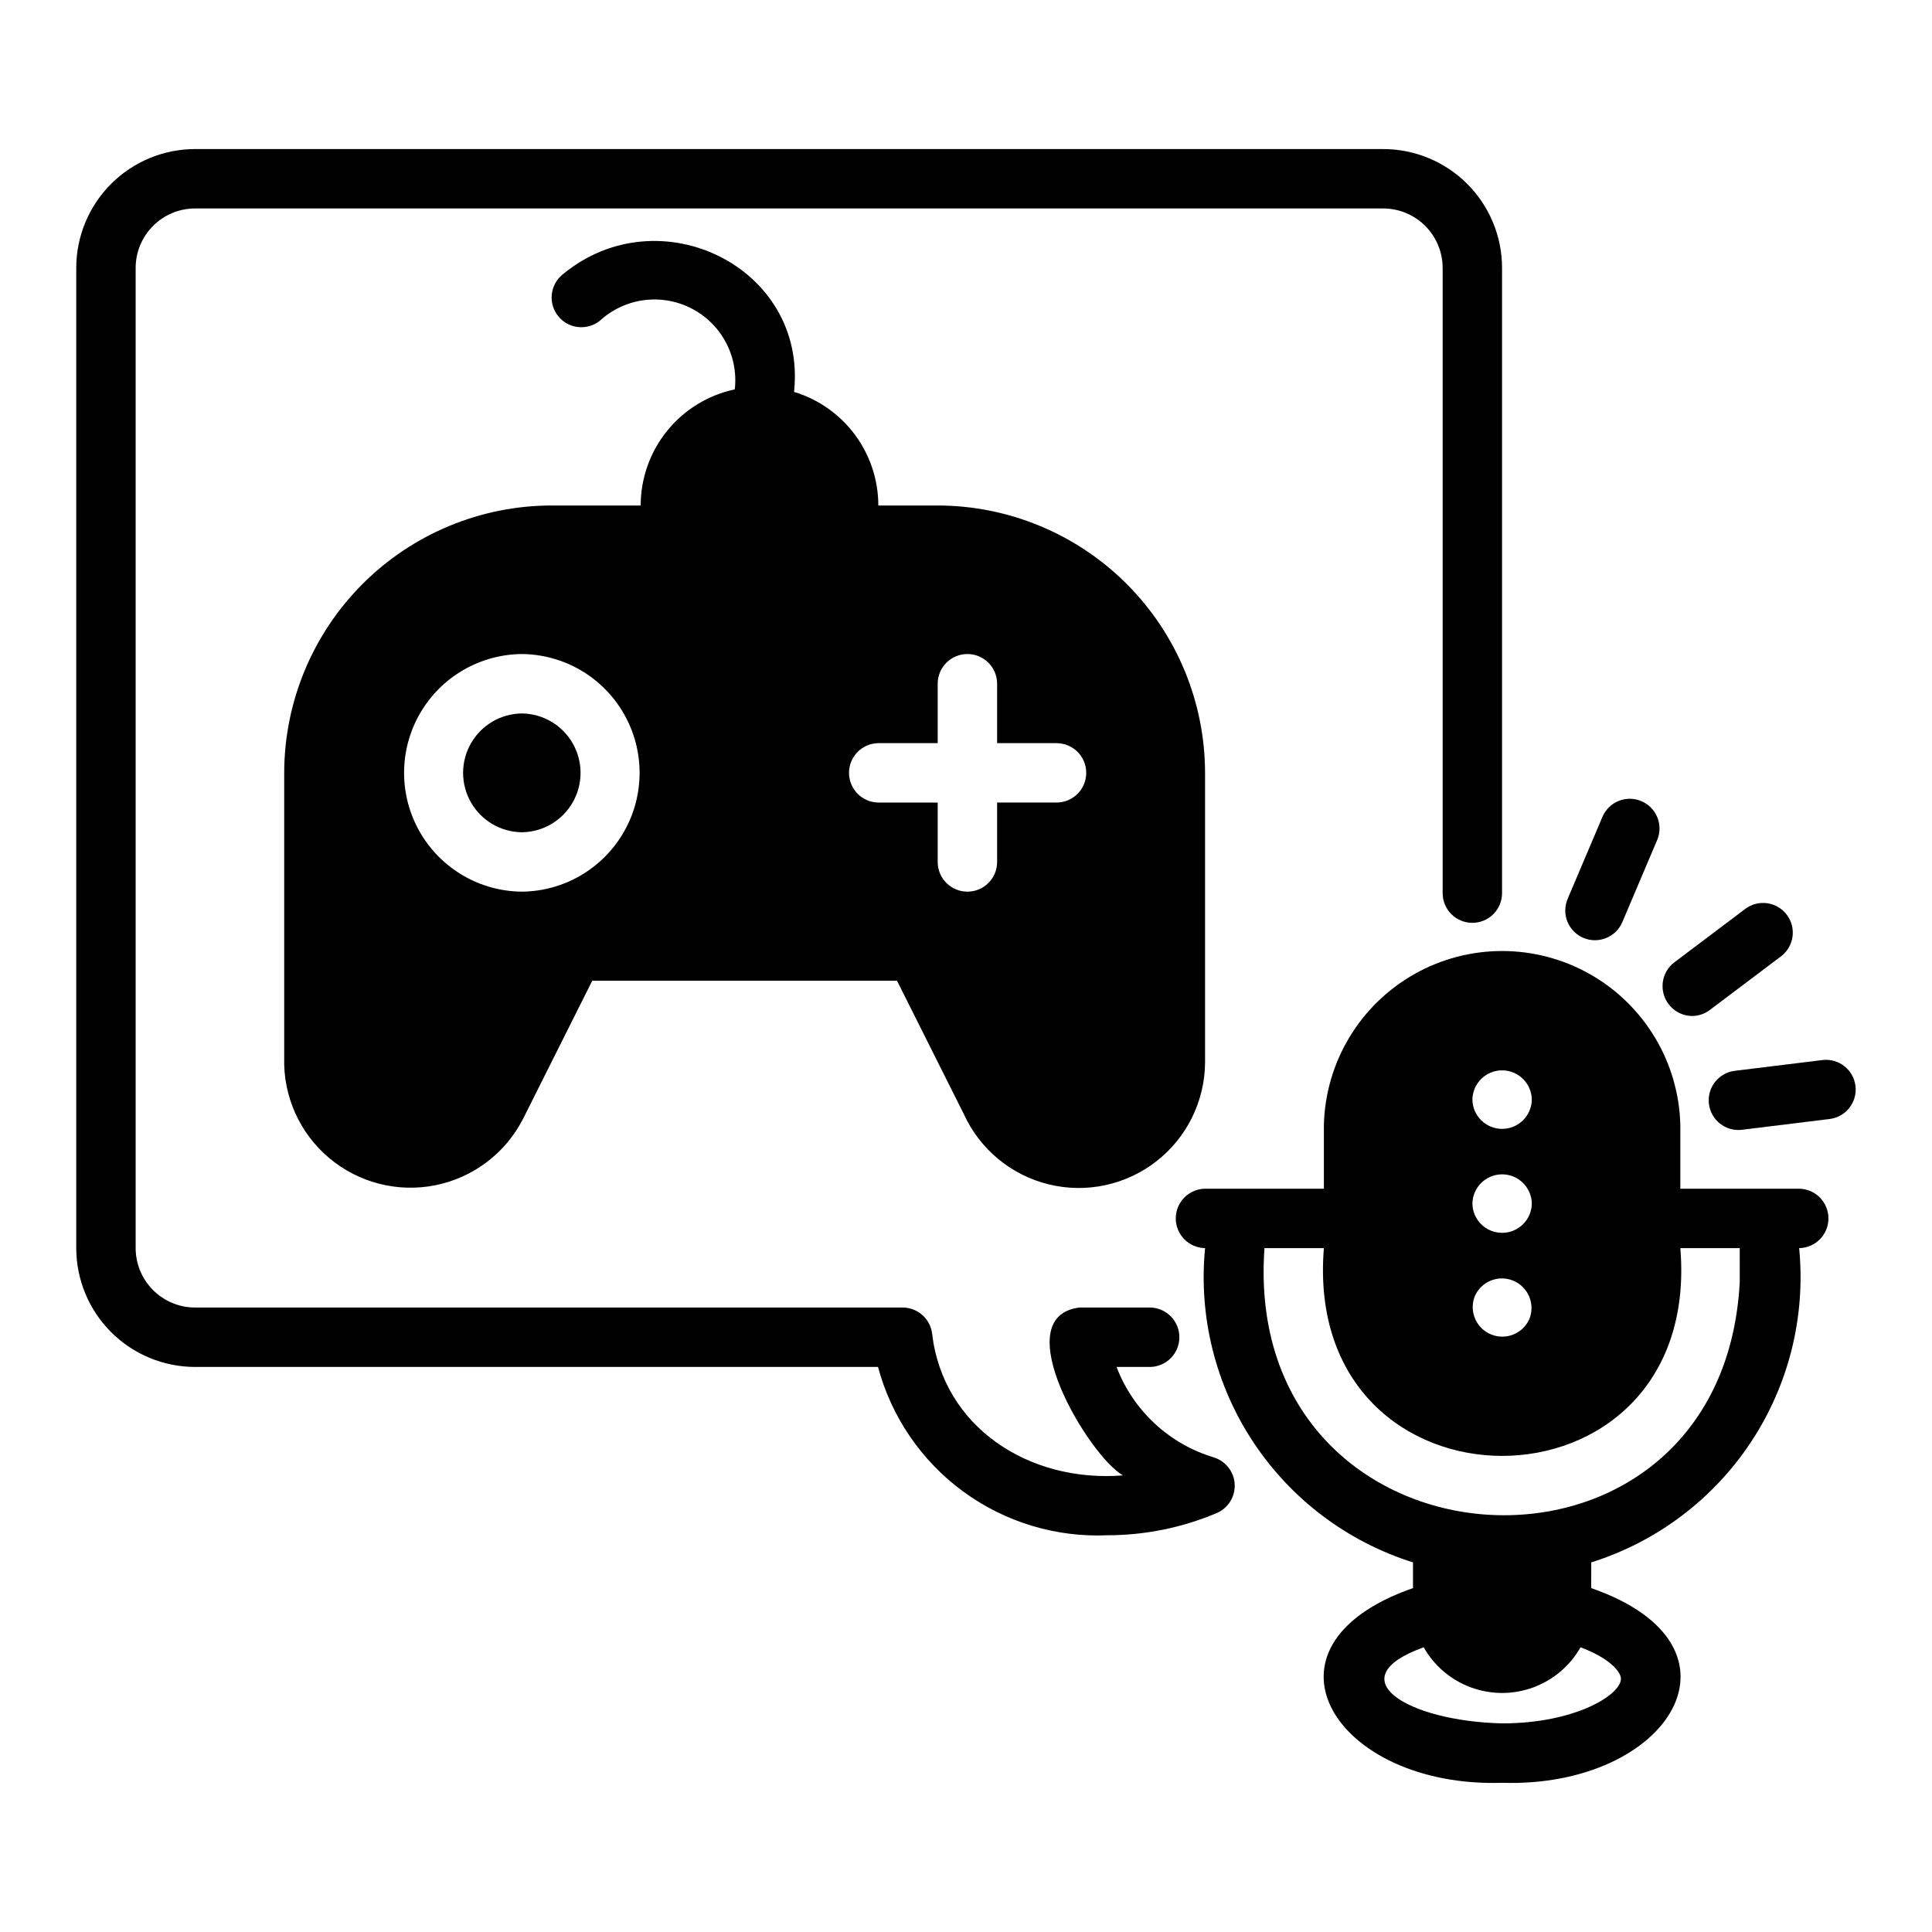
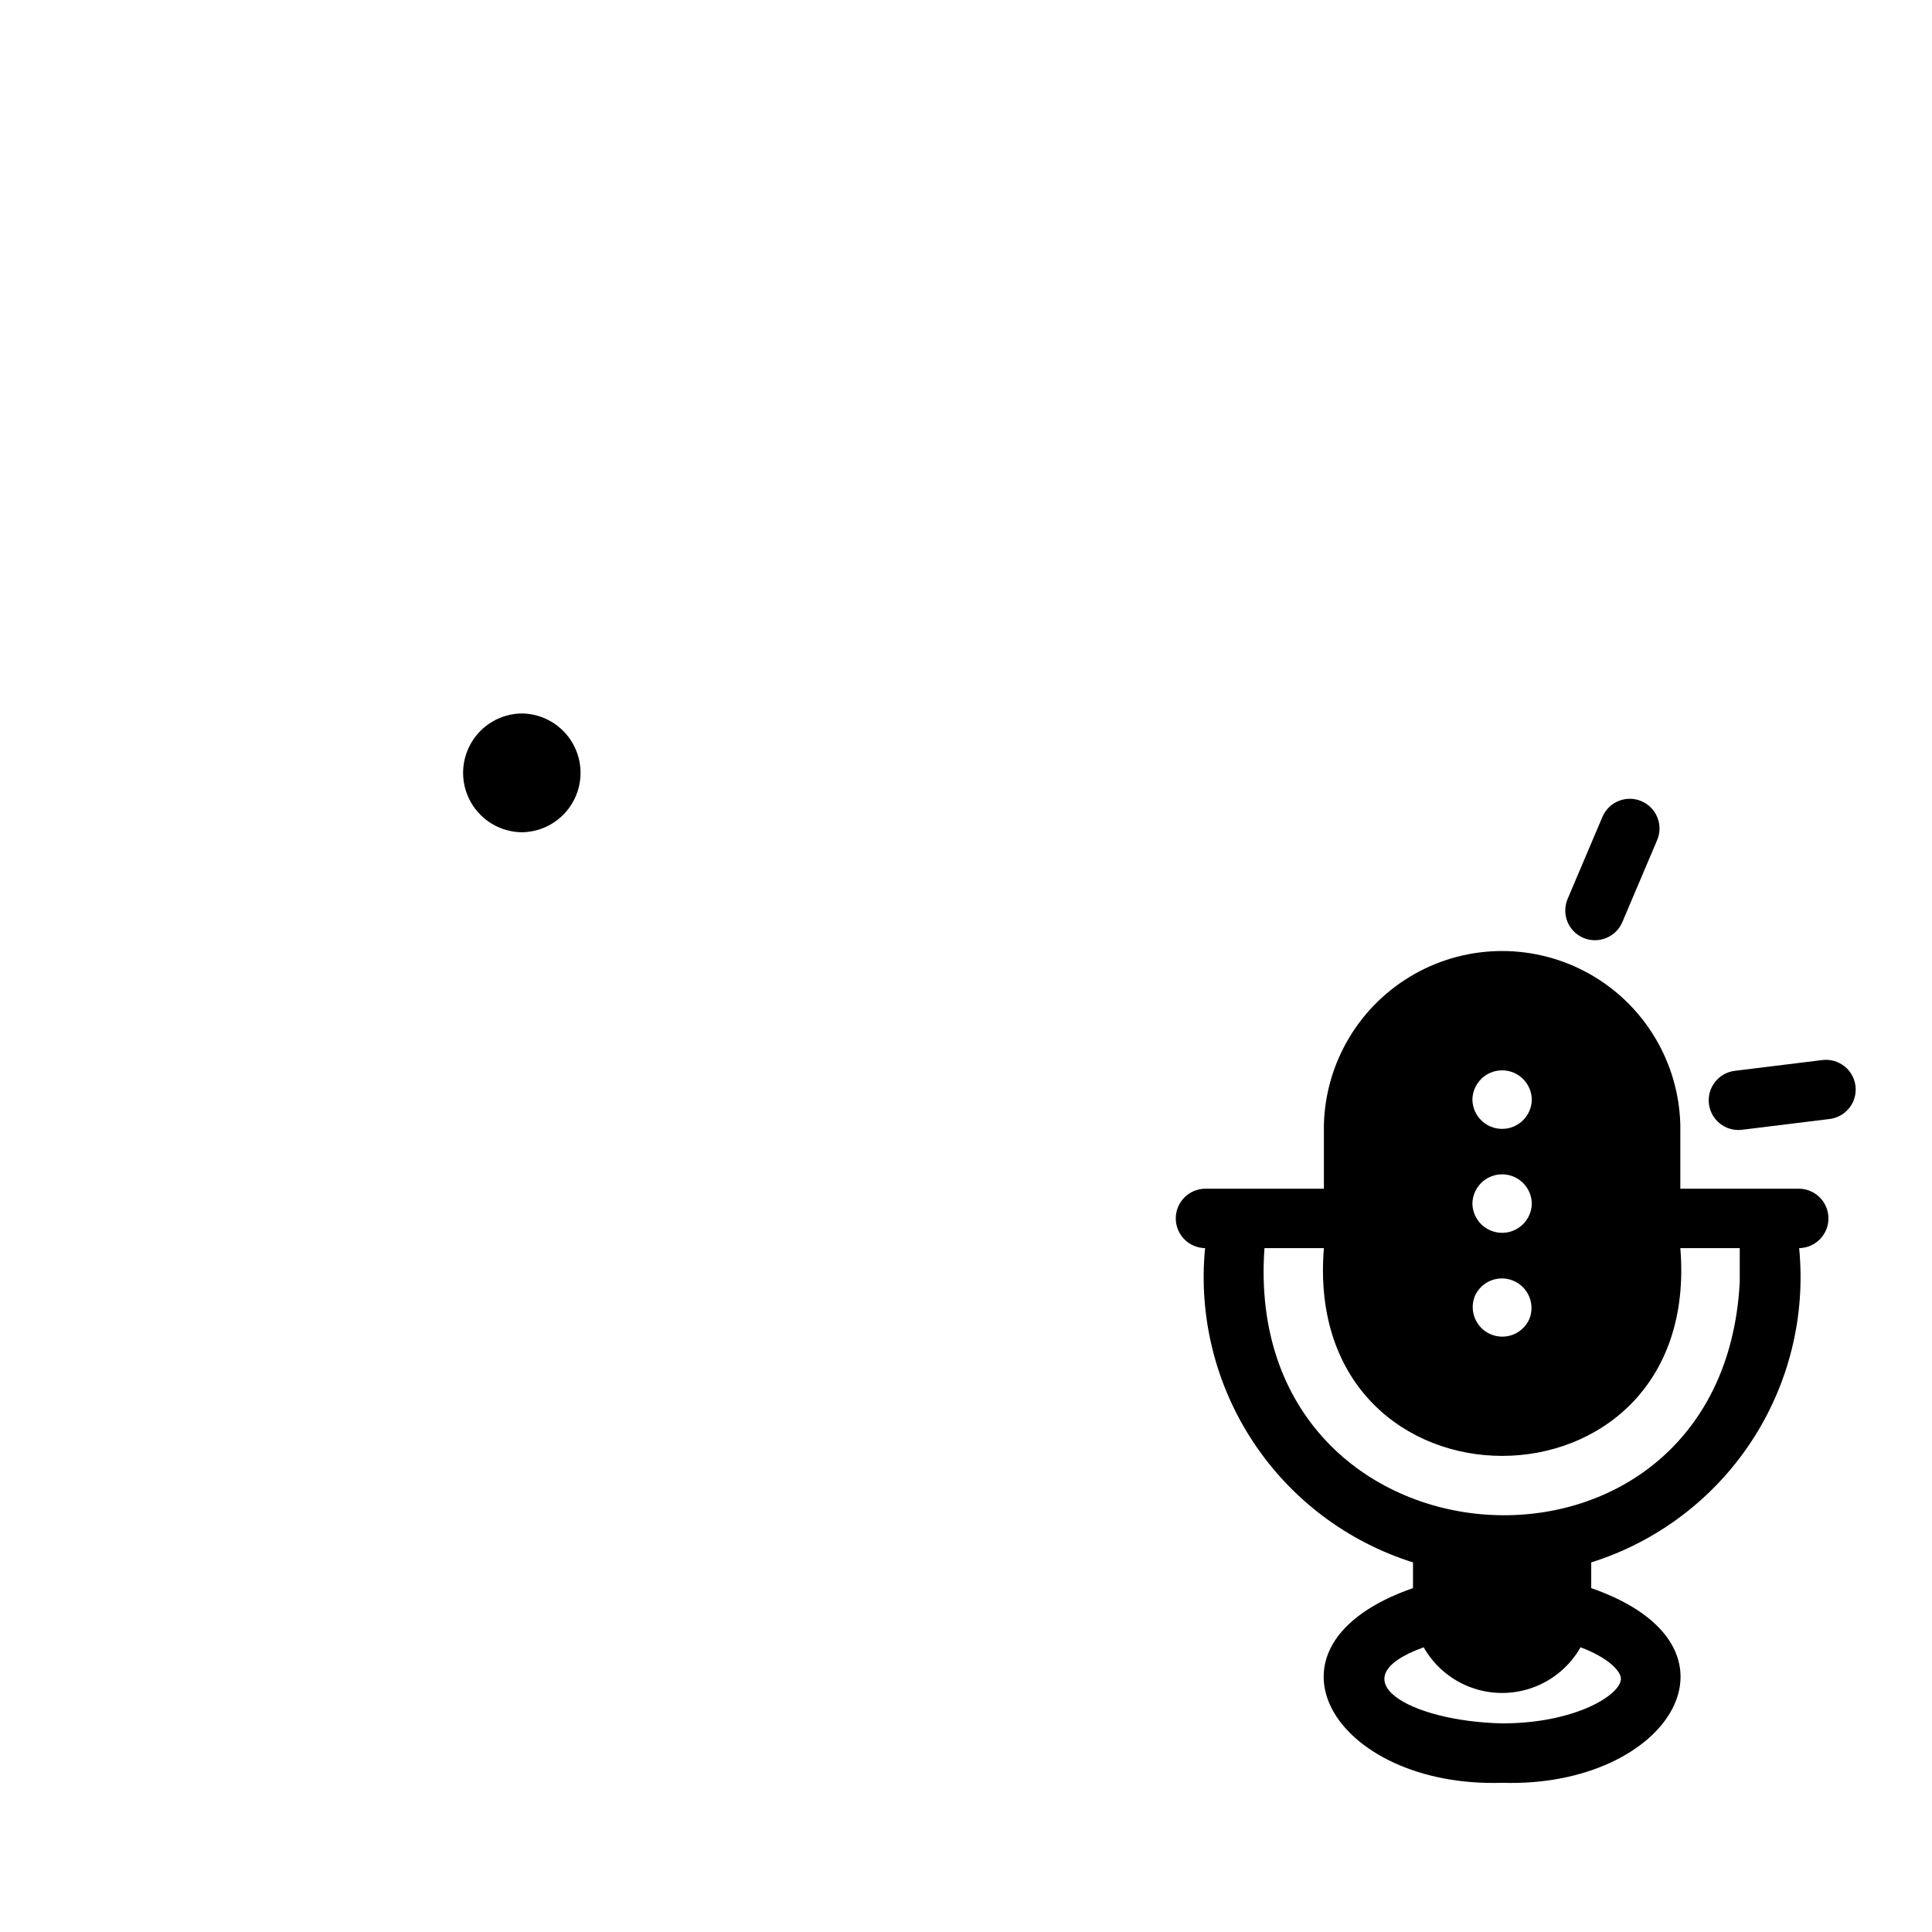
<svg xmlns="http://www.w3.org/2000/svg" fill="#000000" width="800px" height="800px" version="1.1" viewBox="144 144 512 512">
  <g>
    <path d="m282.29 333.07c-5.582 0.066-10.715 3.078-13.484 7.926-2.773 4.844-2.773 10.797 0 15.641 2.769 4.844 7.902 7.859 13.484 7.922 5.582-0.062 10.715-3.078 13.484-7.922 2.773-4.848 2.773-10.797 0-15.641-2.773-4.848-7.902-7.859-13.484-7.926z" />
-     <path d="m313.78 277.96h-23.617c-18.781 0.027-36.785 7.5-50.066 20.781-13.277 13.281-20.754 31.285-20.781 50.066v75.492c-0.293 10.207 4.082 19.992 11.891 26.57 7.809 6.582 18.191 9.242 28.199 7.227 10.012-2.016 18.555-8.492 23.203-17.582l18.34-36.605h80.766l17.711 35.344 0.004 0.004c4.254 9.32 12.539 16.176 22.488 18.613 9.949 2.434 20.465 0.18 28.543-6.117 8.078-6.301 12.828-15.953 12.891-26.195v-76.75c-0.031-18.781-7.504-36.785-20.785-50.066s-31.285-20.754-50.066-20.781h-15.742c0.004-6.75-2.168-13.32-6.188-18.742-4.019-5.422-9.68-9.402-16.141-11.359 3.531-33.121-35.824-52.27-61.316-31.137-3.379 2.727-3.914 7.672-1.191 11.059 2.719 3.383 7.668 3.922 11.055 1.207 4.312-3.953 10.055-5.969 15.895-5.578 5.836 0.387 11.262 3.148 15.012 7.641 3.75 4.488 5.496 10.32 4.84 16.133-7.055 1.5-13.379 5.375-17.918 10.977-4.539 5.602-7.019 12.59-7.023 19.801zm-31.488 102.34c-11.184-0.102-21.473-6.125-27.035-15.824-5.562-9.703-5.562-21.625 0-31.328 5.562-9.703 15.852-15.727 27.035-15.824 11.184 0.098 21.473 6.121 27.035 15.824 5.562 9.703 5.562 21.625 0 31.328-5.562 9.699-15.852 15.723-27.035 15.824zm94.465-39.359h15.742v-15.746c0-4.348 3.527-7.871 7.875-7.871s7.871 3.523 7.871 7.871v15.742h15.742v0.004c4.348 0 7.875 3.523 7.875 7.871s-3.527 7.871-7.875 7.871h-15.742v15.746c0 4.348-3.523 7.871-7.871 7.871s-7.875-3.523-7.875-7.871v-15.742h-15.742v-0.004c-4.301-0.062-7.758-3.57-7.758-7.871 0-4.305 3.457-7.809 7.758-7.871z" />
-     <path d="m465.62 530.21c-11.82-3.566-21.324-12.414-25.723-23.953h8.887c4.305-0.062 7.762-3.57 7.762-7.875 0-4.305-3.457-7.809-7.762-7.871h-18.742c-19.633 2.453 2.516 39.34 11.547 44.488-24.891 1.973-47.715-12.77-50.582-37.676-0.531-3.902-3.863-6.812-7.801-6.812h-187.51c-4.176-0.004-8.176-1.664-11.129-4.617-2.953-2.949-4.613-6.953-4.617-11.125v-259.78c0.004-4.176 1.664-8.176 4.617-11.129s6.953-4.613 11.129-4.617h314.88-0.004c4.176 0.008 8.176 1.668 11.129 4.617 2.949 2.953 4.609 6.953 4.617 11.129v165.7c0 4.348 3.523 7.871 7.871 7.871 4.348 0 7.871-3.523 7.871-7.871v-165.7c-0.008-8.348-3.328-16.355-9.23-22.258-5.906-5.902-13.91-9.223-22.258-9.23h-314.88 0.004c-8.352 0.008-16.355 3.328-22.258 9.23-5.902 5.906-9.223 13.91-9.23 22.258v259.78c0.008 8.348 3.328 16.352 9.23 22.254 5.902 5.902 13.906 9.223 22.258 9.234h180.99c3.543 13.25 11.504 24.891 22.562 33.004 11.062 8.109 24.559 12.203 38.262 11.598 9.922-0.012 19.742-2.004 28.883-5.859 3.062-1.285 4.984-4.352 4.812-7.668-0.176-3.312-2.41-6.164-5.59-7.121z" />
    <path d="m620.8 459.02h-31.496v-16.926c-0.414-16.59-9.508-31.75-23.949-39.93-14.445-8.18-32.121-8.18-46.562 0-14.445 8.18-23.535 23.34-23.949 39.93v16.926h-31.48c-4.309 0.055-7.769 3.562-7.773 7.867 0 4.309 3.457 7.816 7.766 7.875-1.766 18.098 2.746 36.254 12.781 51.418 10.031 15.164 24.977 26.418 42.32 31.871v6.812c-44.238 15.395-20.777 53.008 23.617 51.598 44.391 1.41 67.859-36.203 23.613-51.598l0.004-6.812c17.344-5.453 32.289-16.707 42.32-31.871 10.035-15.164 14.547-33.32 12.781-51.414 4.305-0.062 7.758-3.566 7.762-7.871 0-4.301-3.449-7.809-7.754-7.875zm-70.855-23.617c-0.059 4.305-3.566 7.762-7.871 7.762-4.305 0-7.812-3.457-7.871-7.762 0.066-4.297 3.57-7.75 7.871-7.75 4.301 0 7.805 3.453 7.871 7.75zm0 27.551v0.004c-0.062 4.301-3.57 7.754-7.871 7.754-4.305 0-7.809-3.453-7.871-7.754 0.07-4.301 3.574-7.746 7.871-7.746 4.297 0 7.801 3.445 7.871 7.746zm-15.113 24.562c1.699-3.922 6.231-5.758 10.184-4.125 3.949 1.633 5.863 6.129 4.301 10.109-1.699 3.926-6.231 5.766-10.184 4.133-3.957-1.633-5.867-6.137-4.301-10.117zm38.73 101.39c0 4.168-11.953 11.809-31.488 11.809-24.945-0.574-43.816-11.871-20.785-20.164 2.793 4.922 7.242 8.691 12.555 10.641 5.312 1.949 11.145 1.949 16.461 0 5.312-1.949 9.762-5.719 12.555-10.641 7.231 2.691 10.703 6.277 10.703 8.359zm31.488-105.09c-4.695 87.75-132.29 79.48-125.95-9.055h15.742c-5.973 73.445 100.5 73.395 94.465 0h15.742z" />
    <path d="m563.61 392.55c4.004 1.684 8.617-0.18 10.324-4.176l9.227-21.742v0.004c1.699-4.004-0.172-8.629-4.176-10.324-4.004-1.699-8.625 0.168-10.324 4.172l-9.227 21.742h0.004c-0.816 1.922-0.836 4.09-0.055 6.027 0.785 1.934 2.305 3.481 4.227 4.297z" />
-     <path d="m592.38 413.25c1.703 0 3.363-0.555 4.727-1.586l18.863-14.215c3.477-2.613 4.172-7.551 1.555-11.023-2.617-3.473-7.551-4.168-11.023-1.551l-18.863 14.215h-0.004c-2.641 2.066-3.695 5.574-2.629 8.754s4.019 5.348 7.375 5.406z" />
    <path d="m627.06 424.91-23.438 2.883c-4.262 0.586-7.262 4.488-6.738 8.758 0.527 4.269 4.383 7.328 8.66 6.863l23.438-2.883c4.262-0.586 7.262-4.488 6.734-8.758-0.523-4.269-4.379-7.324-8.656-6.863z" />
  </g>
</svg>